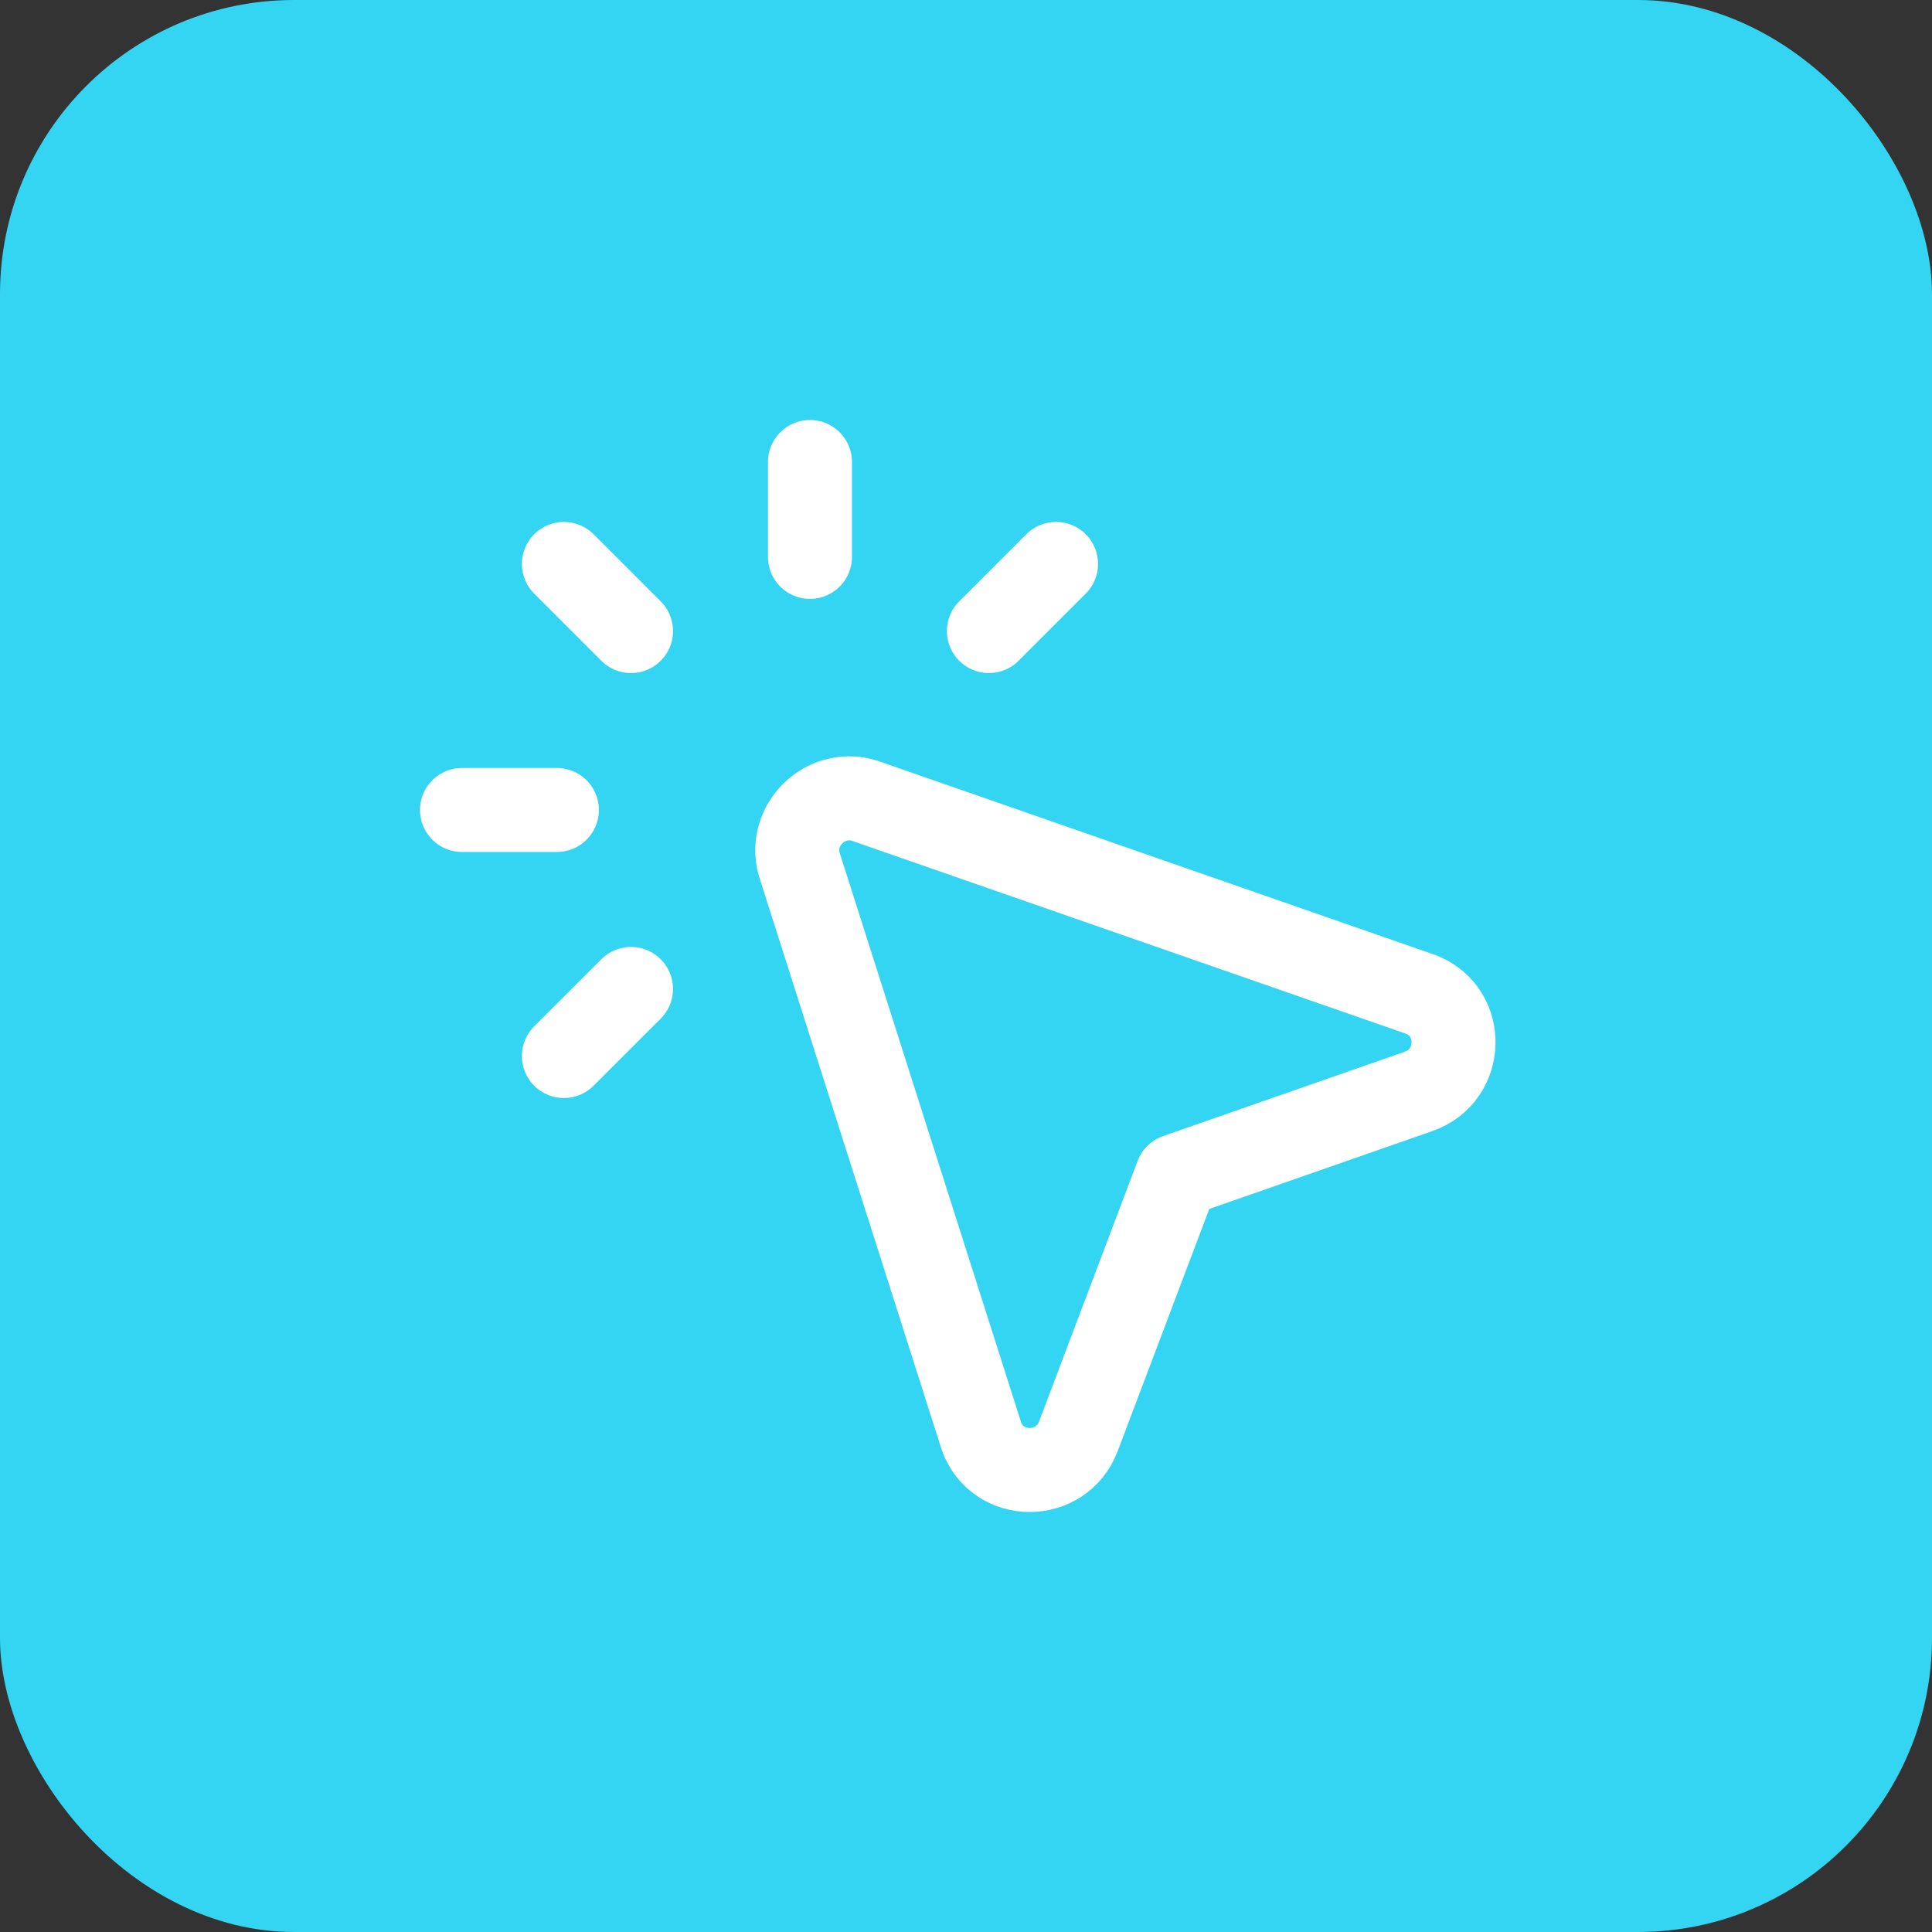
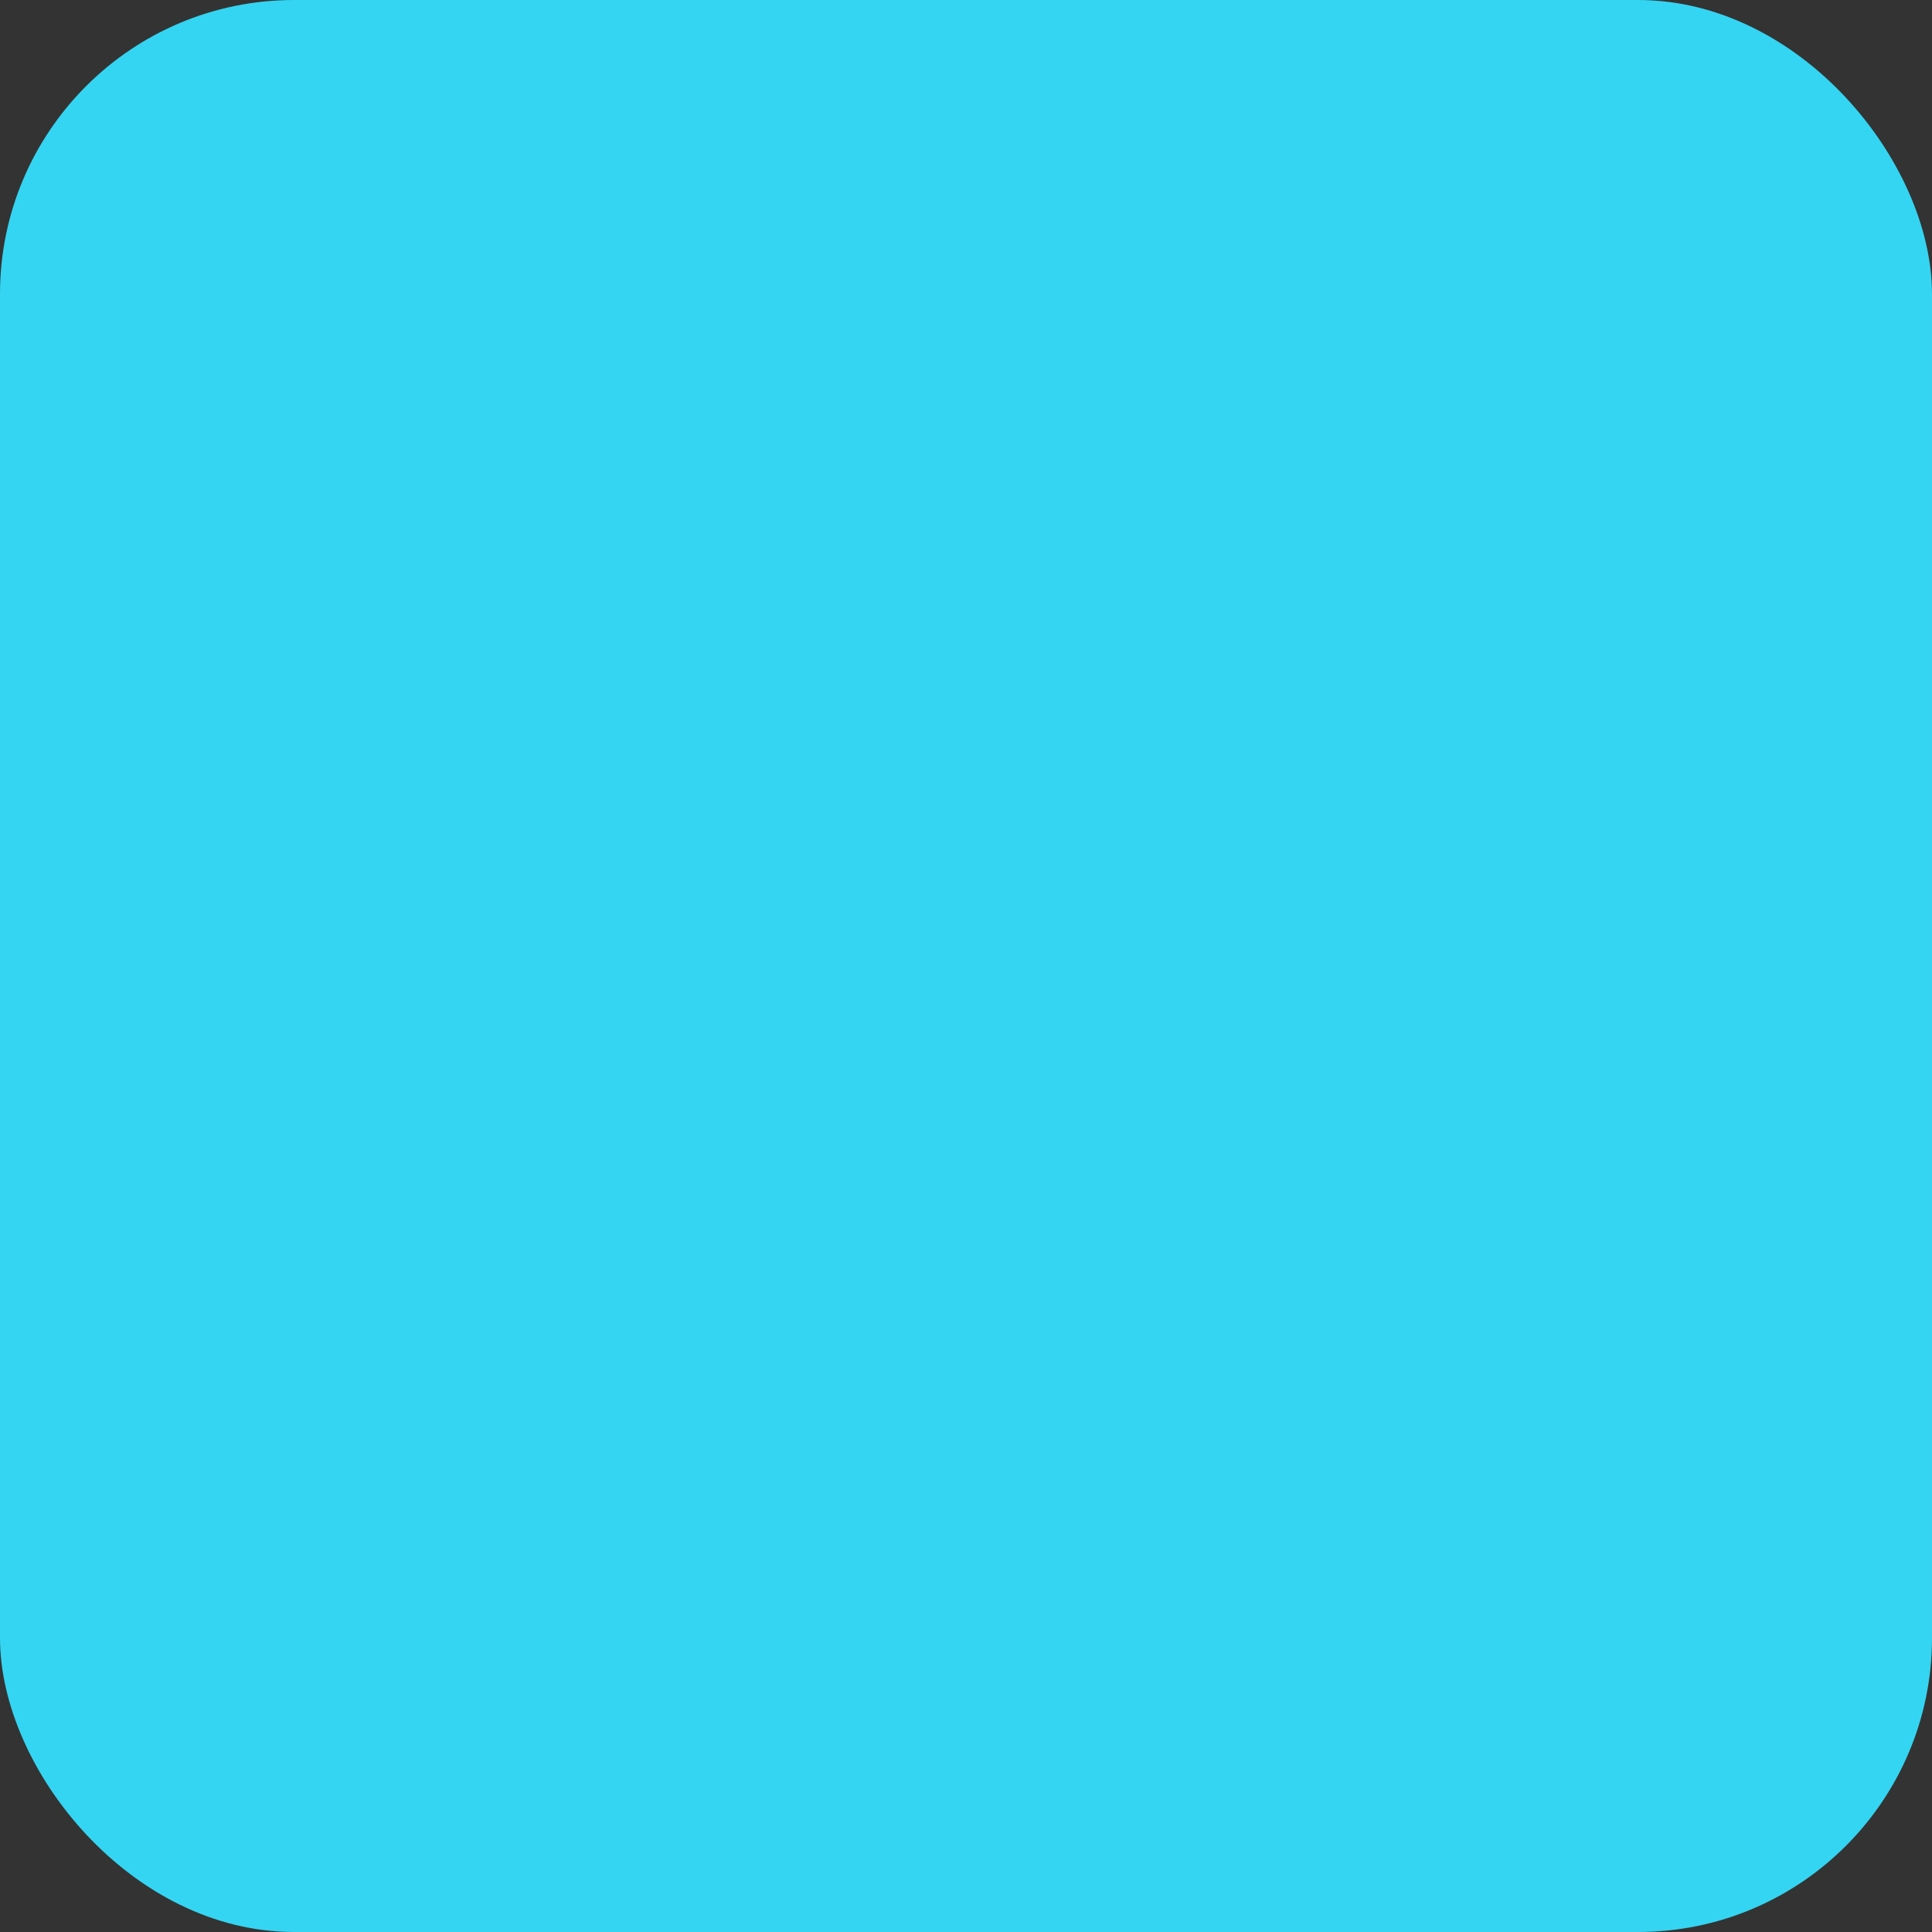
<svg xmlns="http://www.w3.org/2000/svg" width="46" height="46" viewBox="0 0 46 46" fill="none">
  <rect x="0" y="0" width="46" height="46" fill="#333333" stroke="none" />
  <rect width="46" height="46" rx="7" fill="#34D5F2" />
-   <path d="M15.024 23.546L13.426 25.143M13.259 19.285H11M13.426 13.427L15.024 15.025M19.285 11V13.259M25.143 13.427L23.545 15.025M28.022 27.994L33.775 25.986C34.853 25.61 34.895 24.1 33.839 23.68L20.677 19.097C19.687 18.704 18.692 19.675 19.06 20.674L23.37 34.202C23.762 35.268 25.272 35.265 25.676 34.197L28.022 27.994Z" stroke="white" stroke-width="2" stroke-linecap="round" stroke-linejoin="round" />
</svg>